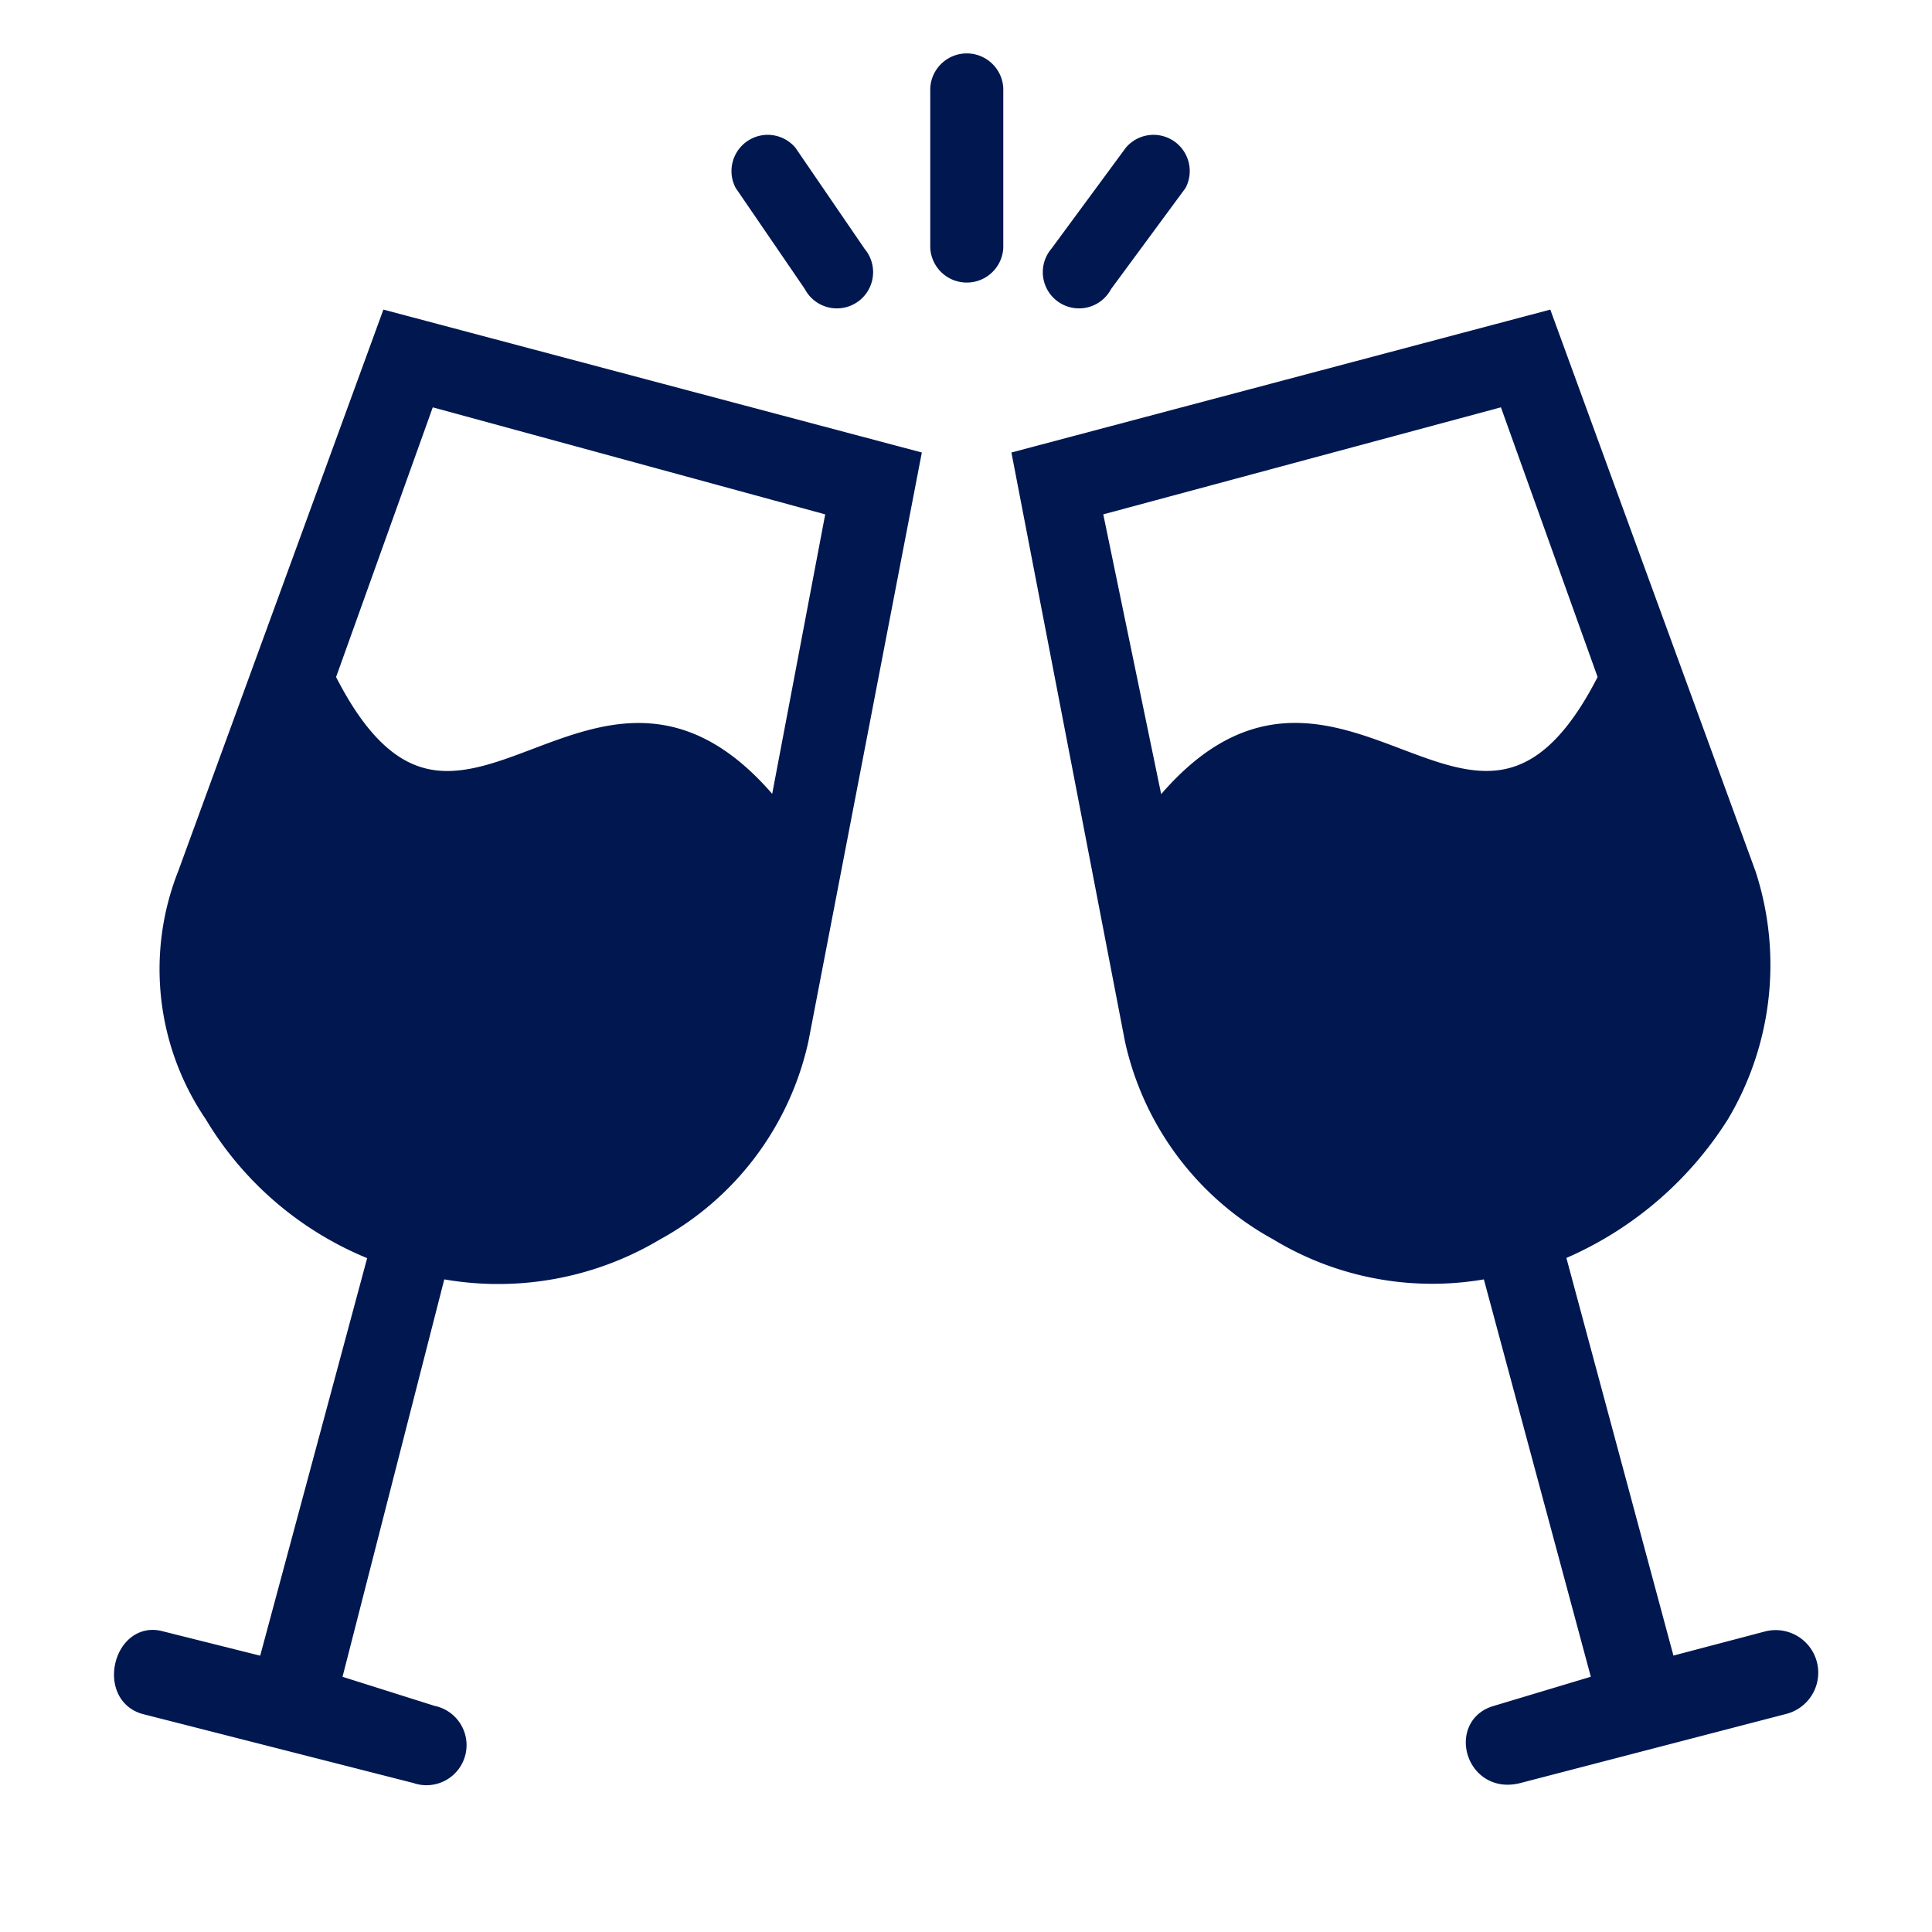
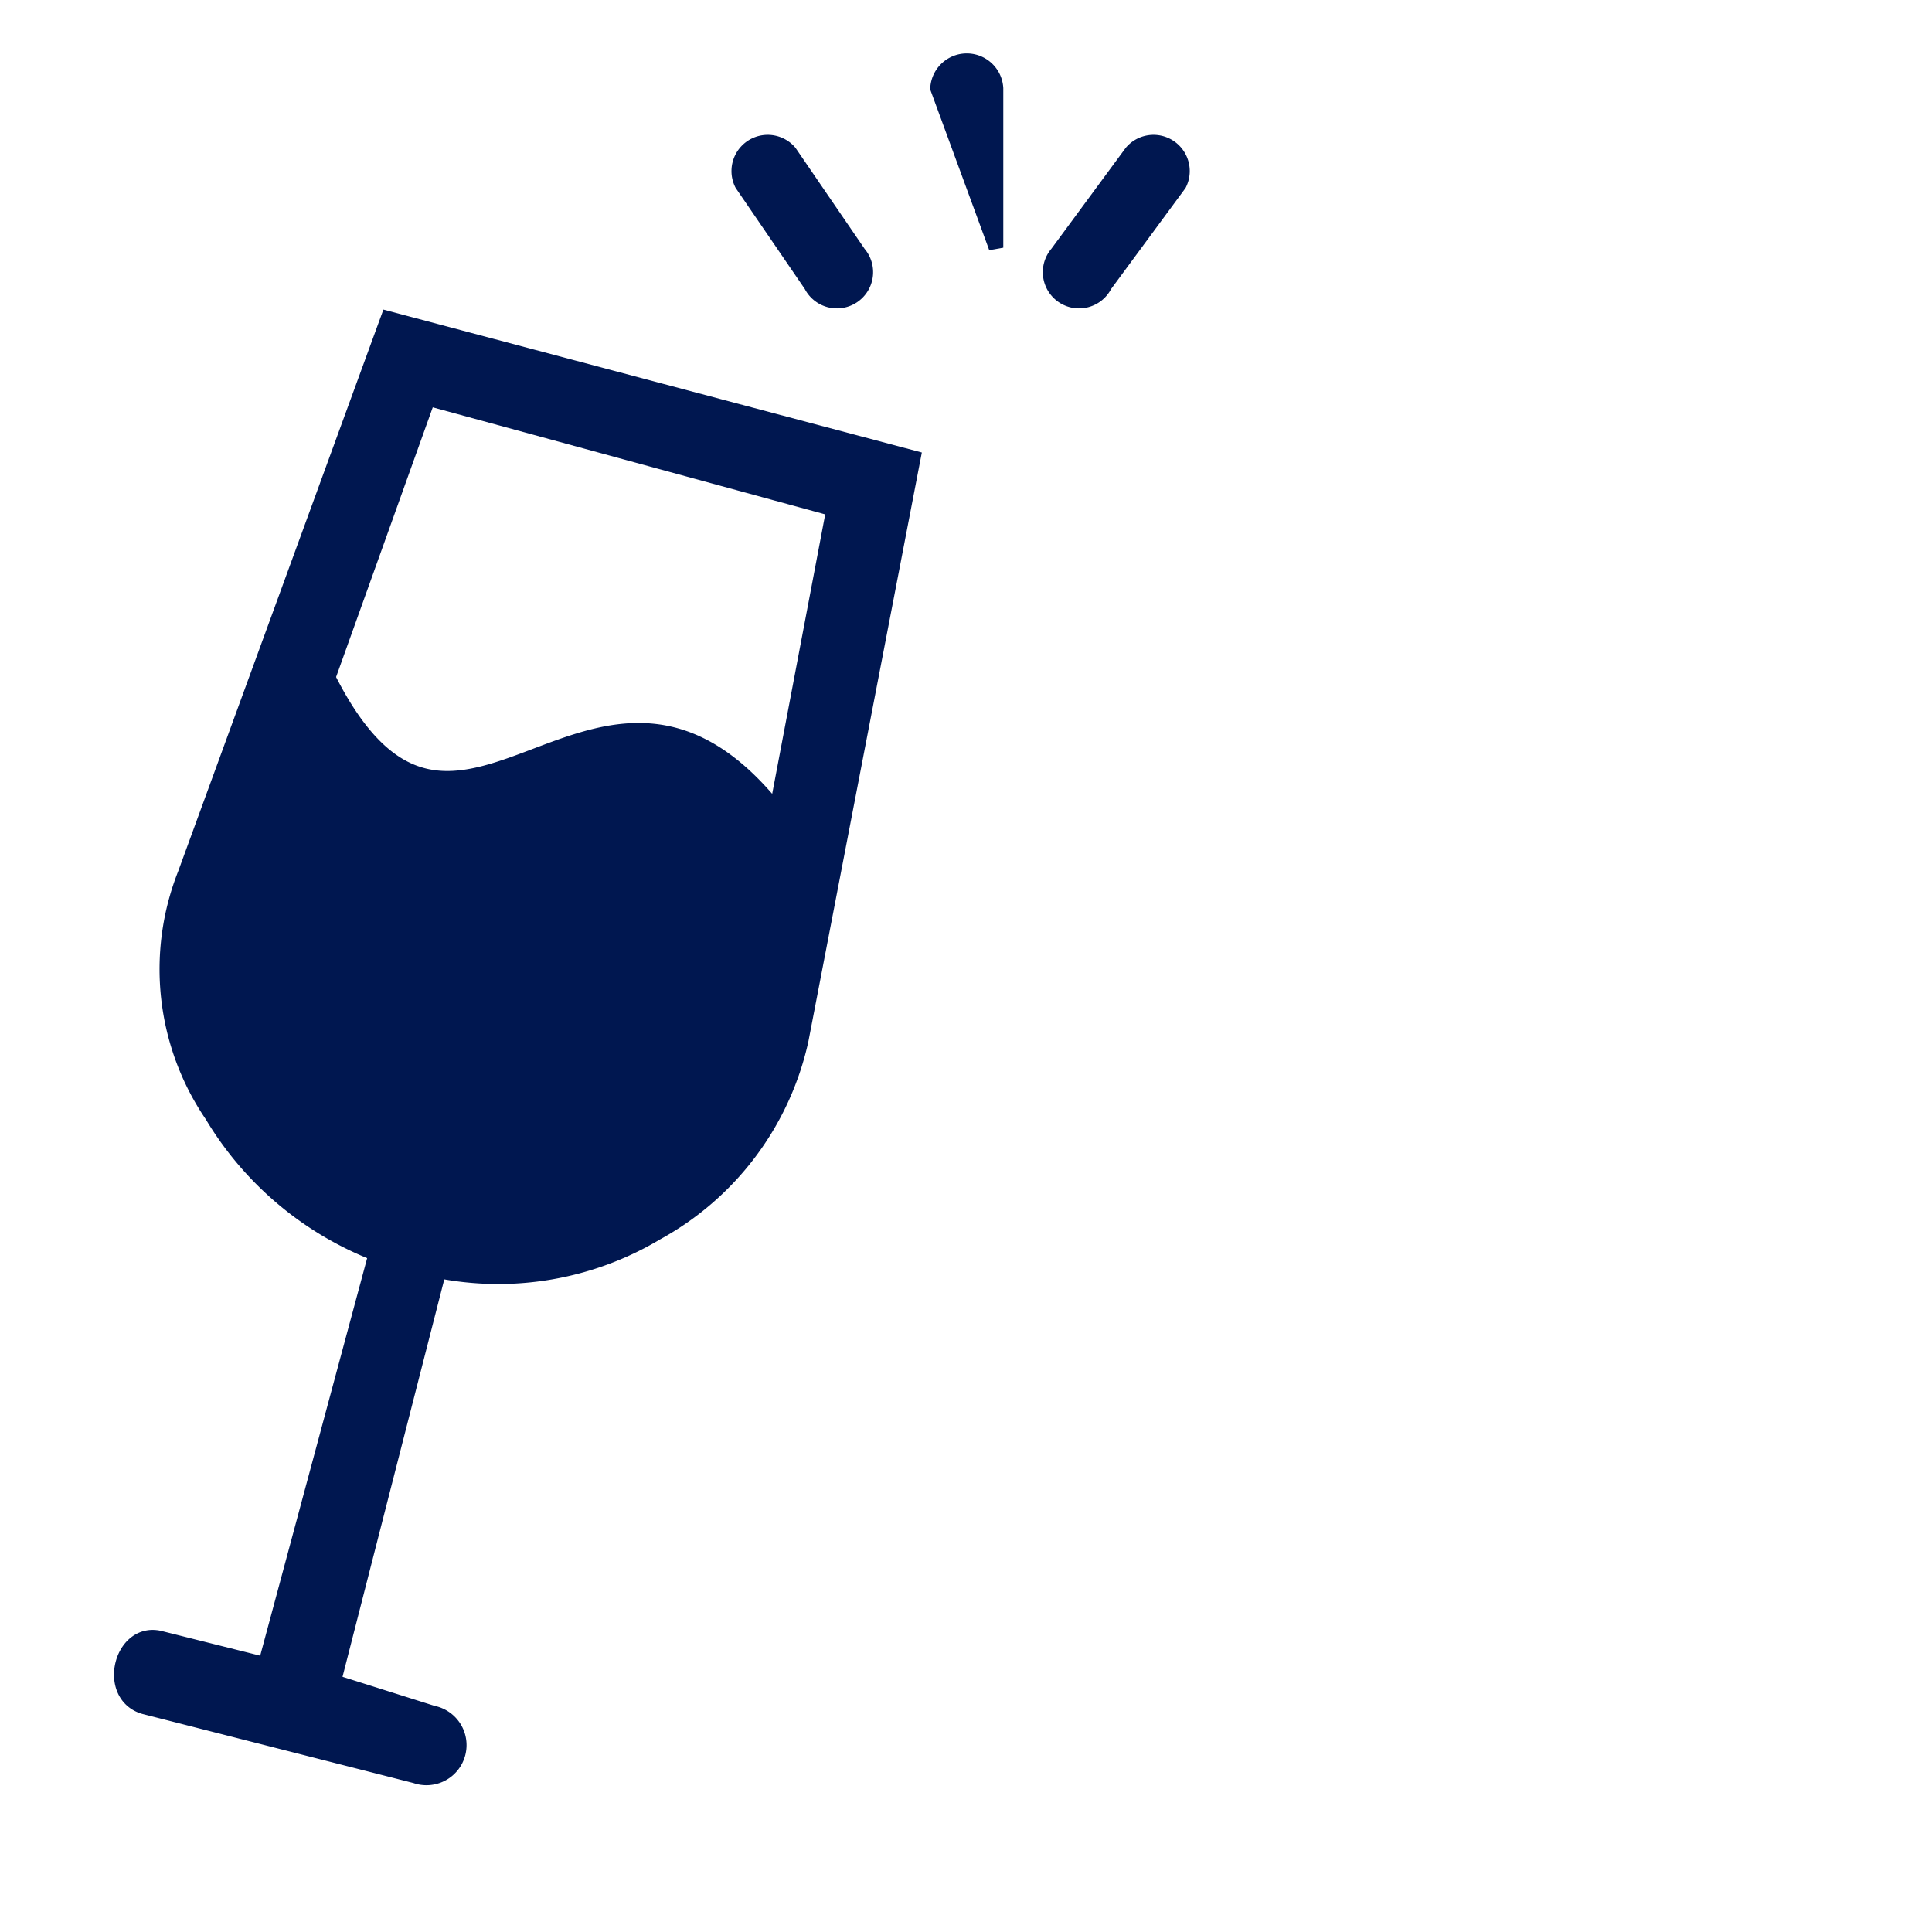
<svg xmlns="http://www.w3.org/2000/svg" width="40" height="40" viewBox="0 0 40 40">
  <g id="Group_46783" data-name="Group 46783" transform="translate(0)">
    <rect id="Rectangle_17236" data-name="Rectangle 17236" width="40" height="40" transform="translate(0 0)" fill="none" />
    <g id="Group_46793" data-name="Group 46793" transform="translate(2.557 2.182)">
-       <path id="Path_92526" data-name="Path 92526" d="M179.8,42l4.186,11.457a6.046,6.046,0,0,1-.551,4.957,7.285,7.285,0,0,1-3.415,2.864l2.313,8.593,2.093-.551a.681.681,0,0,1,.331,1.322l-5.508,1.432c-.881.22-1.212-.991-.441-1.212l2.2-.661-2.313-8.593a6.15,6.15,0,0,1-4.406-.771,5.987,5.987,0,0,1-2.974-3.966L169,44.864Zm-.771,1.542-8.593,2.313,1.322,6.389c3.745-4.847,6.61,2.644,9.364-2.864Z" transform="translate(-150.385 -37.532)" fill="#001750" stroke="#001750" stroke-width="0.4" />
      <path id="Path_92527" data-name="Path 92527" d="M5.522,42,1.336,53.457a5.322,5.322,0,0,0,.551,4.957A6.792,6.792,0,0,0,5.3,61.278L2.988,69.871l-2.2-.551c-.771-.22-1.1,1.1-.33,1.322l5.618,1.432a.63.63,0,1,0,.33-1.212L4.31,70.2l2.2-8.593a6.342,6.342,0,0,0,4.517-.771A5.987,5.987,0,0,0,14,56.872l2.313-12.008Zm.771,1.542,8.482,2.313-1.212,6.389C9.818,47.4,6.954,54.889,4.2,49.381Z" transform="translate(-0.016 -37.532)" fill="#001750" stroke="#001750" stroke-width="0.4" />
-       <path id="Path_92528" data-name="Path 92528" d="M153,.328a.607.607,0,0,1,1.212,0v3.3a.607.607,0,0,1-1.212,0Z" transform="translate(-136.147 -0.682)" fill="#001750" stroke="#001750" stroke-width="0.3" />
+       <path id="Path_92528" data-name="Path 92528" d="M153,.328a.607.607,0,0,1,1.212,0v3.3Z" transform="translate(-136.147 -0.682)" fill="#001750" stroke="#001750" stroke-width="0.3" />
      <path id="Path_92529" data-name="Path 92529" d="M123.532,16.882a.6.6,0,1,1-.991.661l-1.432-2.093a.6.6,0,0,1,.991-.661Z" transform="translate(-108.307 -13.82)" fill="#001750" stroke="#001750" stroke-width="0.3" />
      <path id="Path_92530" data-name="Path 92530" d="M172.1,17.543a.6.6,0,1,1-.991-.661l1.542-2.093a.6.6,0,0,1,.991.661Z" transform="translate(-151.781 -13.82)" fill="#001750" stroke="#001750" stroke-width="0.3" />
    </g>
  </g>
</svg>